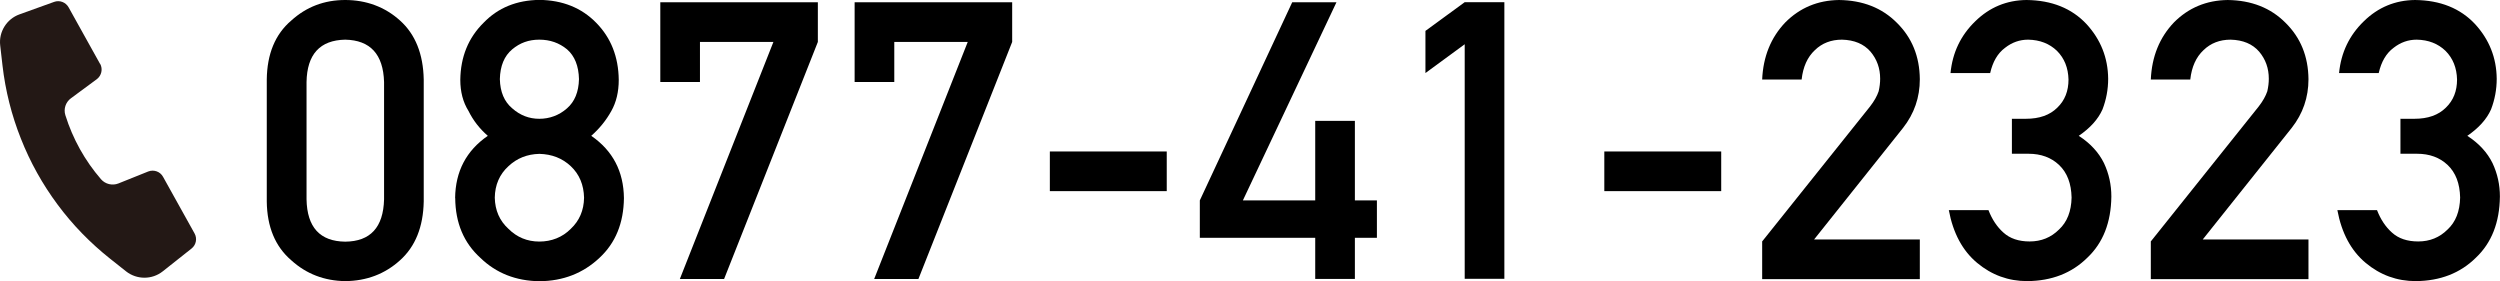
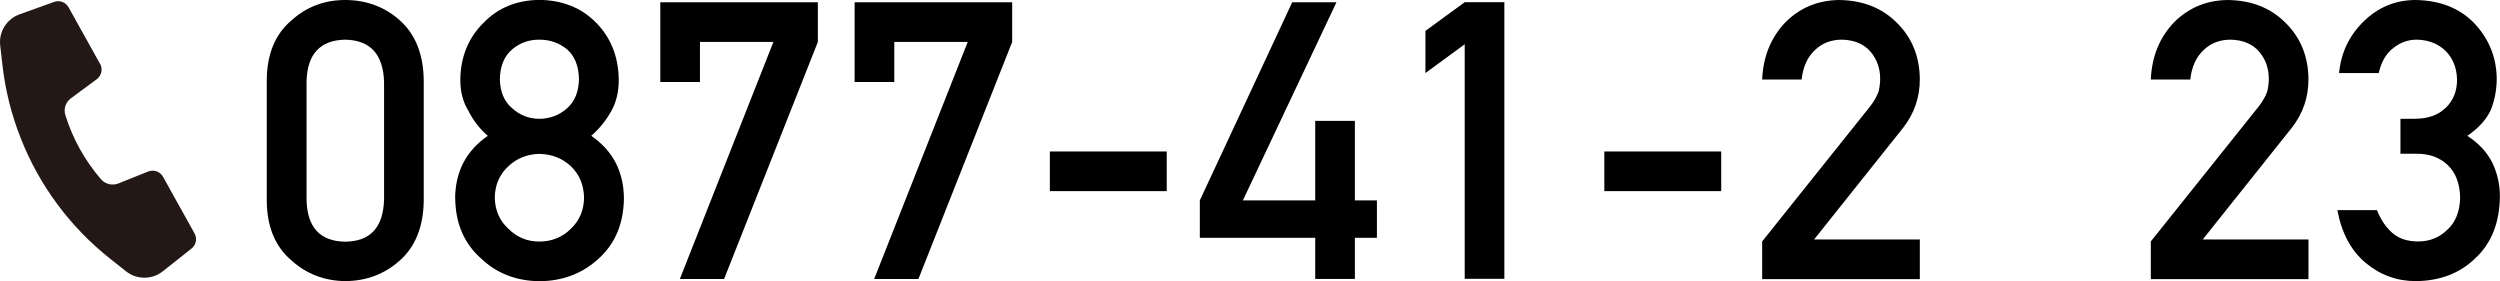
<svg xmlns="http://www.w3.org/2000/svg" id="_レイヤー_2" data-name="レイヤー 2" viewBox="0 0 250.87 28.22">
  <defs>
    <style>
      .cls-1 {
        fill: #231815;
      }
    </style>
  </defs>
  <g id="_レイヤー_1-2" data-name="レイヤー 1">
    <g>
      <g>
        <path d="m26.77,7.98c.03-2.56.84-4.54,2.46-5.92,1.51-1.37,3.31-2.06,5.41-2.06s3.99.69,5.5,2.06c1.54,1.38,2.33,3.36,2.38,5.92v12.24c-.05,2.55-.84,4.52-2.38,5.9-1.51,1.37-3.35,2.07-5.5,2.09-2.09-.03-3.9-.72-5.41-2.09-1.61-1.38-2.43-3.35-2.46-5.9V7.98Zm11.77.25c-.08-2.78-1.38-4.2-3.9-4.25-2.54.05-3.83,1.47-3.88,4.25v11.77c.05,2.81,1.35,4.22,3.88,4.25,2.53-.02,3.83-1.44,3.9-4.25v-11.77Z" />
        <path d="m45.67,19.88c.03-2.68,1.12-4.76,3.28-6.25-.83-.72-1.47-1.55-1.94-2.5-.55-.88-.82-1.92-.82-3.12.03-2.31.81-4.22,2.34-5.73,1.45-1.5,3.31-2.26,5.6-2.29,2.32.03,4.22.79,5.69,2.29,1.49,1.51,2.24,3.42,2.27,5.73,0,1.21-.25,2.25-.74,3.12-.52.94-1.19,1.77-2.02,2.5,2.16,1.49,3.25,3.57,3.28,6.25-.03,2.5-.84,4.5-2.46,6-1.64,1.54-3.64,2.32-6.02,2.34-2.36-.03-4.34-.81-5.92-2.34-1.66-1.5-2.51-3.5-2.53-6Zm3.98-.04c.03,1.27.48,2.31,1.37,3.12.85.85,1.89,1.28,3.1,1.28s2.31-.42,3.16-1.28c.86-.81,1.31-1.85,1.33-3.12-.03-1.29-.47-2.35-1.33-3.16-.85-.8-1.9-1.21-3.16-1.24-1.22.03-2.25.44-3.1,1.24-.89.81-1.35,1.87-1.37,3.16Zm.51-11.9c.03,1.28.44,2.26,1.24,2.93.79.7,1.69,1.05,2.72,1.05s1.99-.35,2.78-1.05c.77-.67,1.17-1.65,1.2-2.93-.03-1.32-.43-2.32-1.2-2.99-.79-.65-1.71-.97-2.78-.97s-1.94.32-2.72.97c-.8.67-1.21,1.67-1.24,2.99Z" />
        <path d="m66.26.23h15.81v3.98l-9.41,23.79h-4.44l9.39-23.79h-7.37v4.02h-3.98V.23Z" />
        <path d="m85.76.23h15.81v3.98l-9.41,23.79h-4.44l9.39-23.79h-7.37v4.02h-3.98V.23Z" />
        <path d="m105.35,15.2h11.73v3.98h-11.73v-3.98Z" />
        <path d="m120.4,20.11L129.67.23h4.44l-9.39,19.88h7.26v-7.98h3.98v7.98h2.21v3.75h-2.21v4.13h-3.98v-4.13h-11.58v-3.75Z" />
        <path d="m143.04,7.33V3.1l3.94-2.88h3.98v27.76h-3.98V4.44l-3.94,2.89Z" />
        <path d="m160.99,15.2h11.73v3.98h-11.73v-3.98Z" />
        <path d="m176.82,24.24l10.84-13.56c.42-.54.7-1.05.86-1.52.1-.44.15-.86.15-1.26,0-1.04-.32-1.95-.97-2.72-.67-.77-1.62-1.17-2.86-1.2-1.09,0-2,.35-2.72,1.05-.75.7-1.19,1.68-1.33,2.95h-3.96c.1-2.31.88-4.22,2.32-5.73,1.46-1.47,3.26-2.22,5.39-2.25,2.39.03,4.32.79,5.81,2.29,1.51,1.49,2.28,3.37,2.3,5.66,0,1.83-.56,3.45-1.68,4.88l-8.93,11.2h10.61v3.98h-15.82v-3.75Z" />
-         <path d="m201.92,11.92h1.37c1.36,0,2.41-.37,3.16-1.12.75-.72,1.12-1.66,1.12-2.82-.03-1.17-.41-2.13-1.16-2.88-.75-.72-1.71-1.1-2.89-1.12-.85,0-1.62.27-2.32.82-.74.55-1.23,1.39-1.49,2.53h-3.98c.2-2.06,1.03-3.79,2.49-5.2,1.43-1.4,3.15-2.11,5.14-2.13,2.53.03,4.53.83,6.02,2.42,1.42,1.55,2.15,3.38,2.17,5.48,0,1.07-.19,2.09-.57,3.08-.44.99-1.24,1.87-2.38,2.65,1.17.76,2.01,1.68,2.53,2.74.5,1.07.74,2.18.74,3.35-.03,2.6-.83,4.65-2.42,6.15-1.56,1.54-3.57,2.32-6.02,2.34-1.89,0-3.57-.61-5.03-1.83s-2.41-2.98-2.84-5.29h3.98c.36.93.86,1.68,1.5,2.25.66.6,1.54.89,2.63.89,1.17,0,2.15-.4,2.95-1.2.81-.75,1.23-1.82,1.26-3.2-.03-1.41-.44-2.5-1.26-3.28-.8-.75-1.82-1.12-3.05-1.12h-1.68v-3.52Z" />
        <path d="m215.82,24.24l10.84-13.56c.42-.54.7-1.05.86-1.52.1-.44.15-.86.15-1.26,0-1.04-.32-1.95-.97-2.72-.67-.77-1.62-1.17-2.86-1.2-1.09,0-2,.35-2.72,1.05-.75.7-1.19,1.68-1.33,2.95h-3.96c.1-2.31.88-4.22,2.32-5.73,1.46-1.47,3.26-2.22,5.39-2.25,2.39.03,4.32.79,5.81,2.29,1.51,1.49,2.28,3.37,2.3,5.66,0,1.83-.56,3.45-1.68,4.88l-8.93,11.2h10.61v3.98h-15.82v-3.75Z" />
        <path d="m240.91,11.92h1.37c1.36,0,2.41-.37,3.16-1.12.75-.72,1.12-1.66,1.12-2.82-.03-1.17-.41-2.13-1.16-2.88-.75-.72-1.71-1.1-2.89-1.12-.85,0-1.62.27-2.32.82-.74.55-1.23,1.39-1.49,2.53h-3.98c.2-2.06,1.03-3.79,2.49-5.2,1.43-1.4,3.15-2.11,5.14-2.13,2.53.03,4.53.83,6.02,2.42,1.42,1.55,2.15,3.38,2.17,5.48,0,1.07-.19,2.09-.57,3.08-.44.99-1.24,1.87-2.38,2.65,1.17.76,2.01,1.68,2.53,2.74.5,1.07.74,2.18.74,3.35-.03,2.6-.83,4.65-2.42,6.15-1.56,1.54-3.57,2.32-6.02,2.34-1.89,0-3.57-.61-5.03-1.83s-2.41-2.98-2.84-5.29h3.98c.36.93.86,1.68,1.5,2.25.66.6,1.54.89,2.63.89,1.17,0,2.15-.4,2.95-1.2.81-.75,1.23-1.82,1.26-3.2-.03-1.41-.44-2.5-1.26-3.28-.8-.75-1.82-1.12-3.05-1.12h-1.68v-3.52Z" />
      </g>
      <path class="cls-1" d="m10.04,6.41L6.88.73C6.59.22,5.98-.01,5.43.19L1.96,1.44C.67,1.9-.14,3.2.02,4.56l.23,2.01c.29,2.52.91,4.99,1.85,7.35h0c.93,2.36,2.17,4.58,3.68,6.61h0c1.51,2.04,3.29,3.86,5.28,5.44l1.59,1.26c1.08.85,2.61.85,3.68,0l2.89-2.29c.46-.36.59-1.01.3-1.52l-3.16-5.68c-.29-.53-.93-.75-1.49-.53l-2.99,1.2c-.61.24-1.31.07-1.74-.42h0c-1.62-1.87-2.84-4.06-3.58-6.43h0c-.2-.63.03-1.31.56-1.7l2.59-1.91c.48-.36.63-1.02.34-1.55Z" />
    </g>
  </g>
</svg>